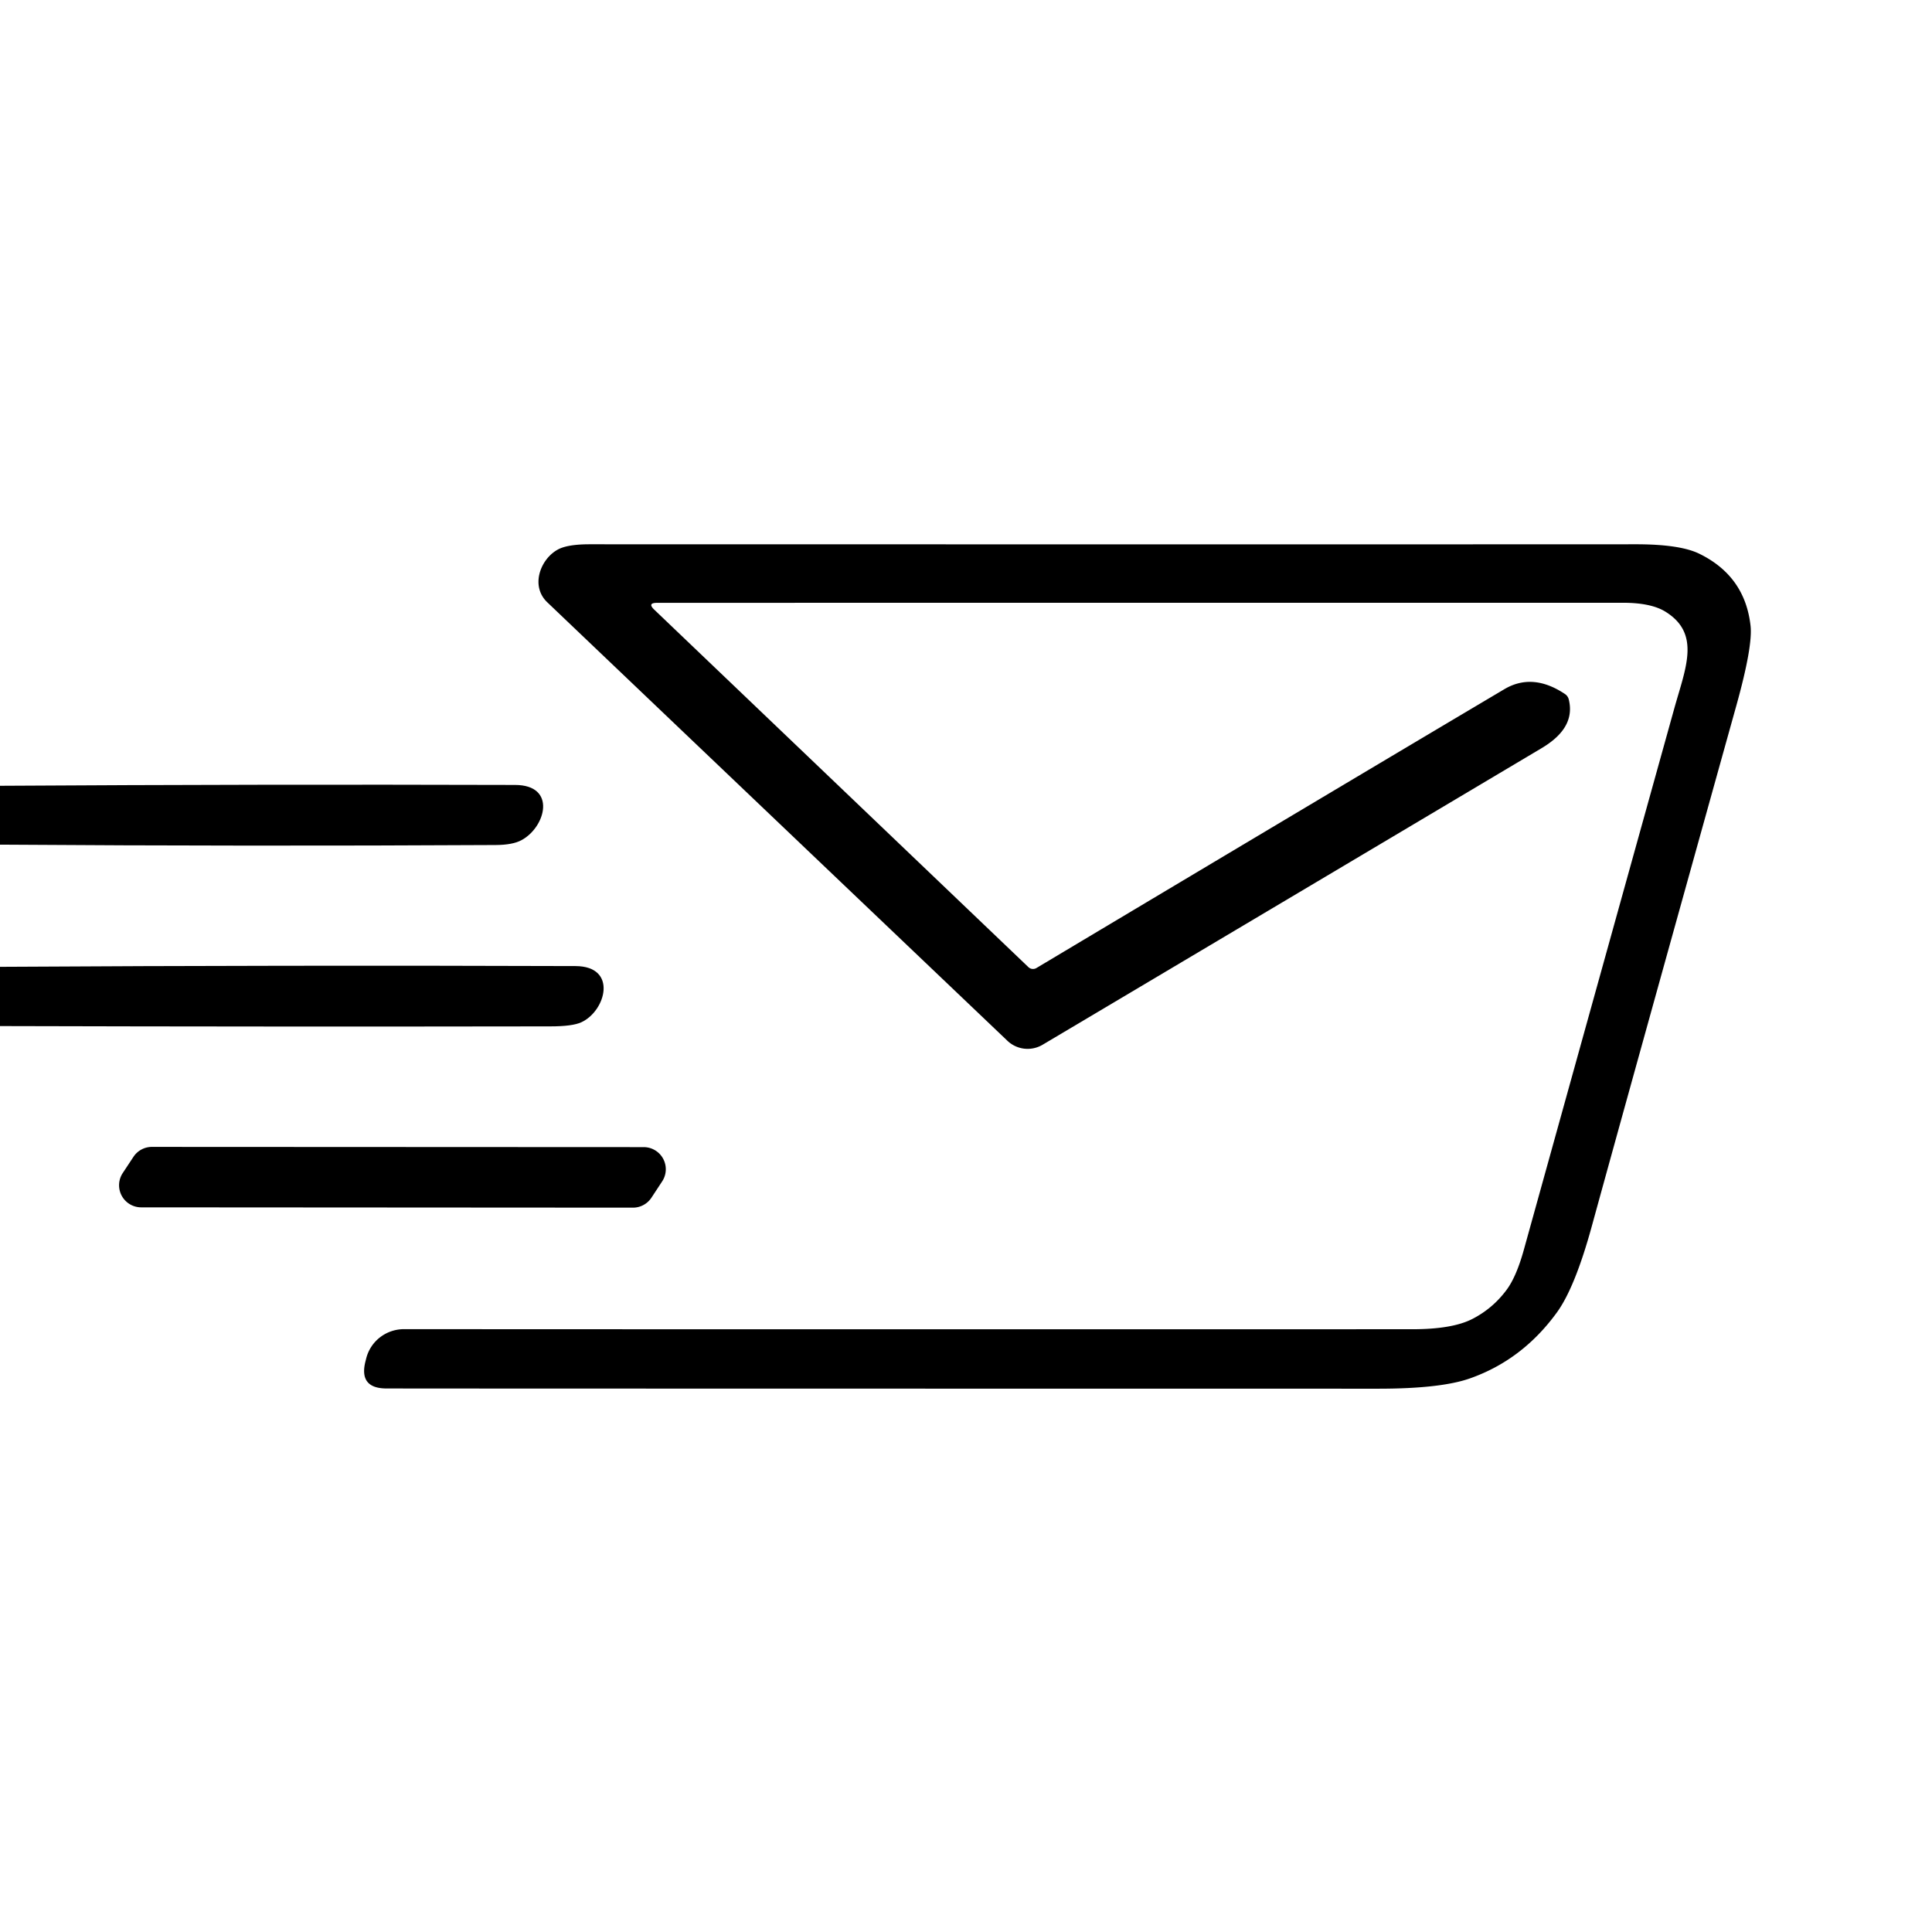
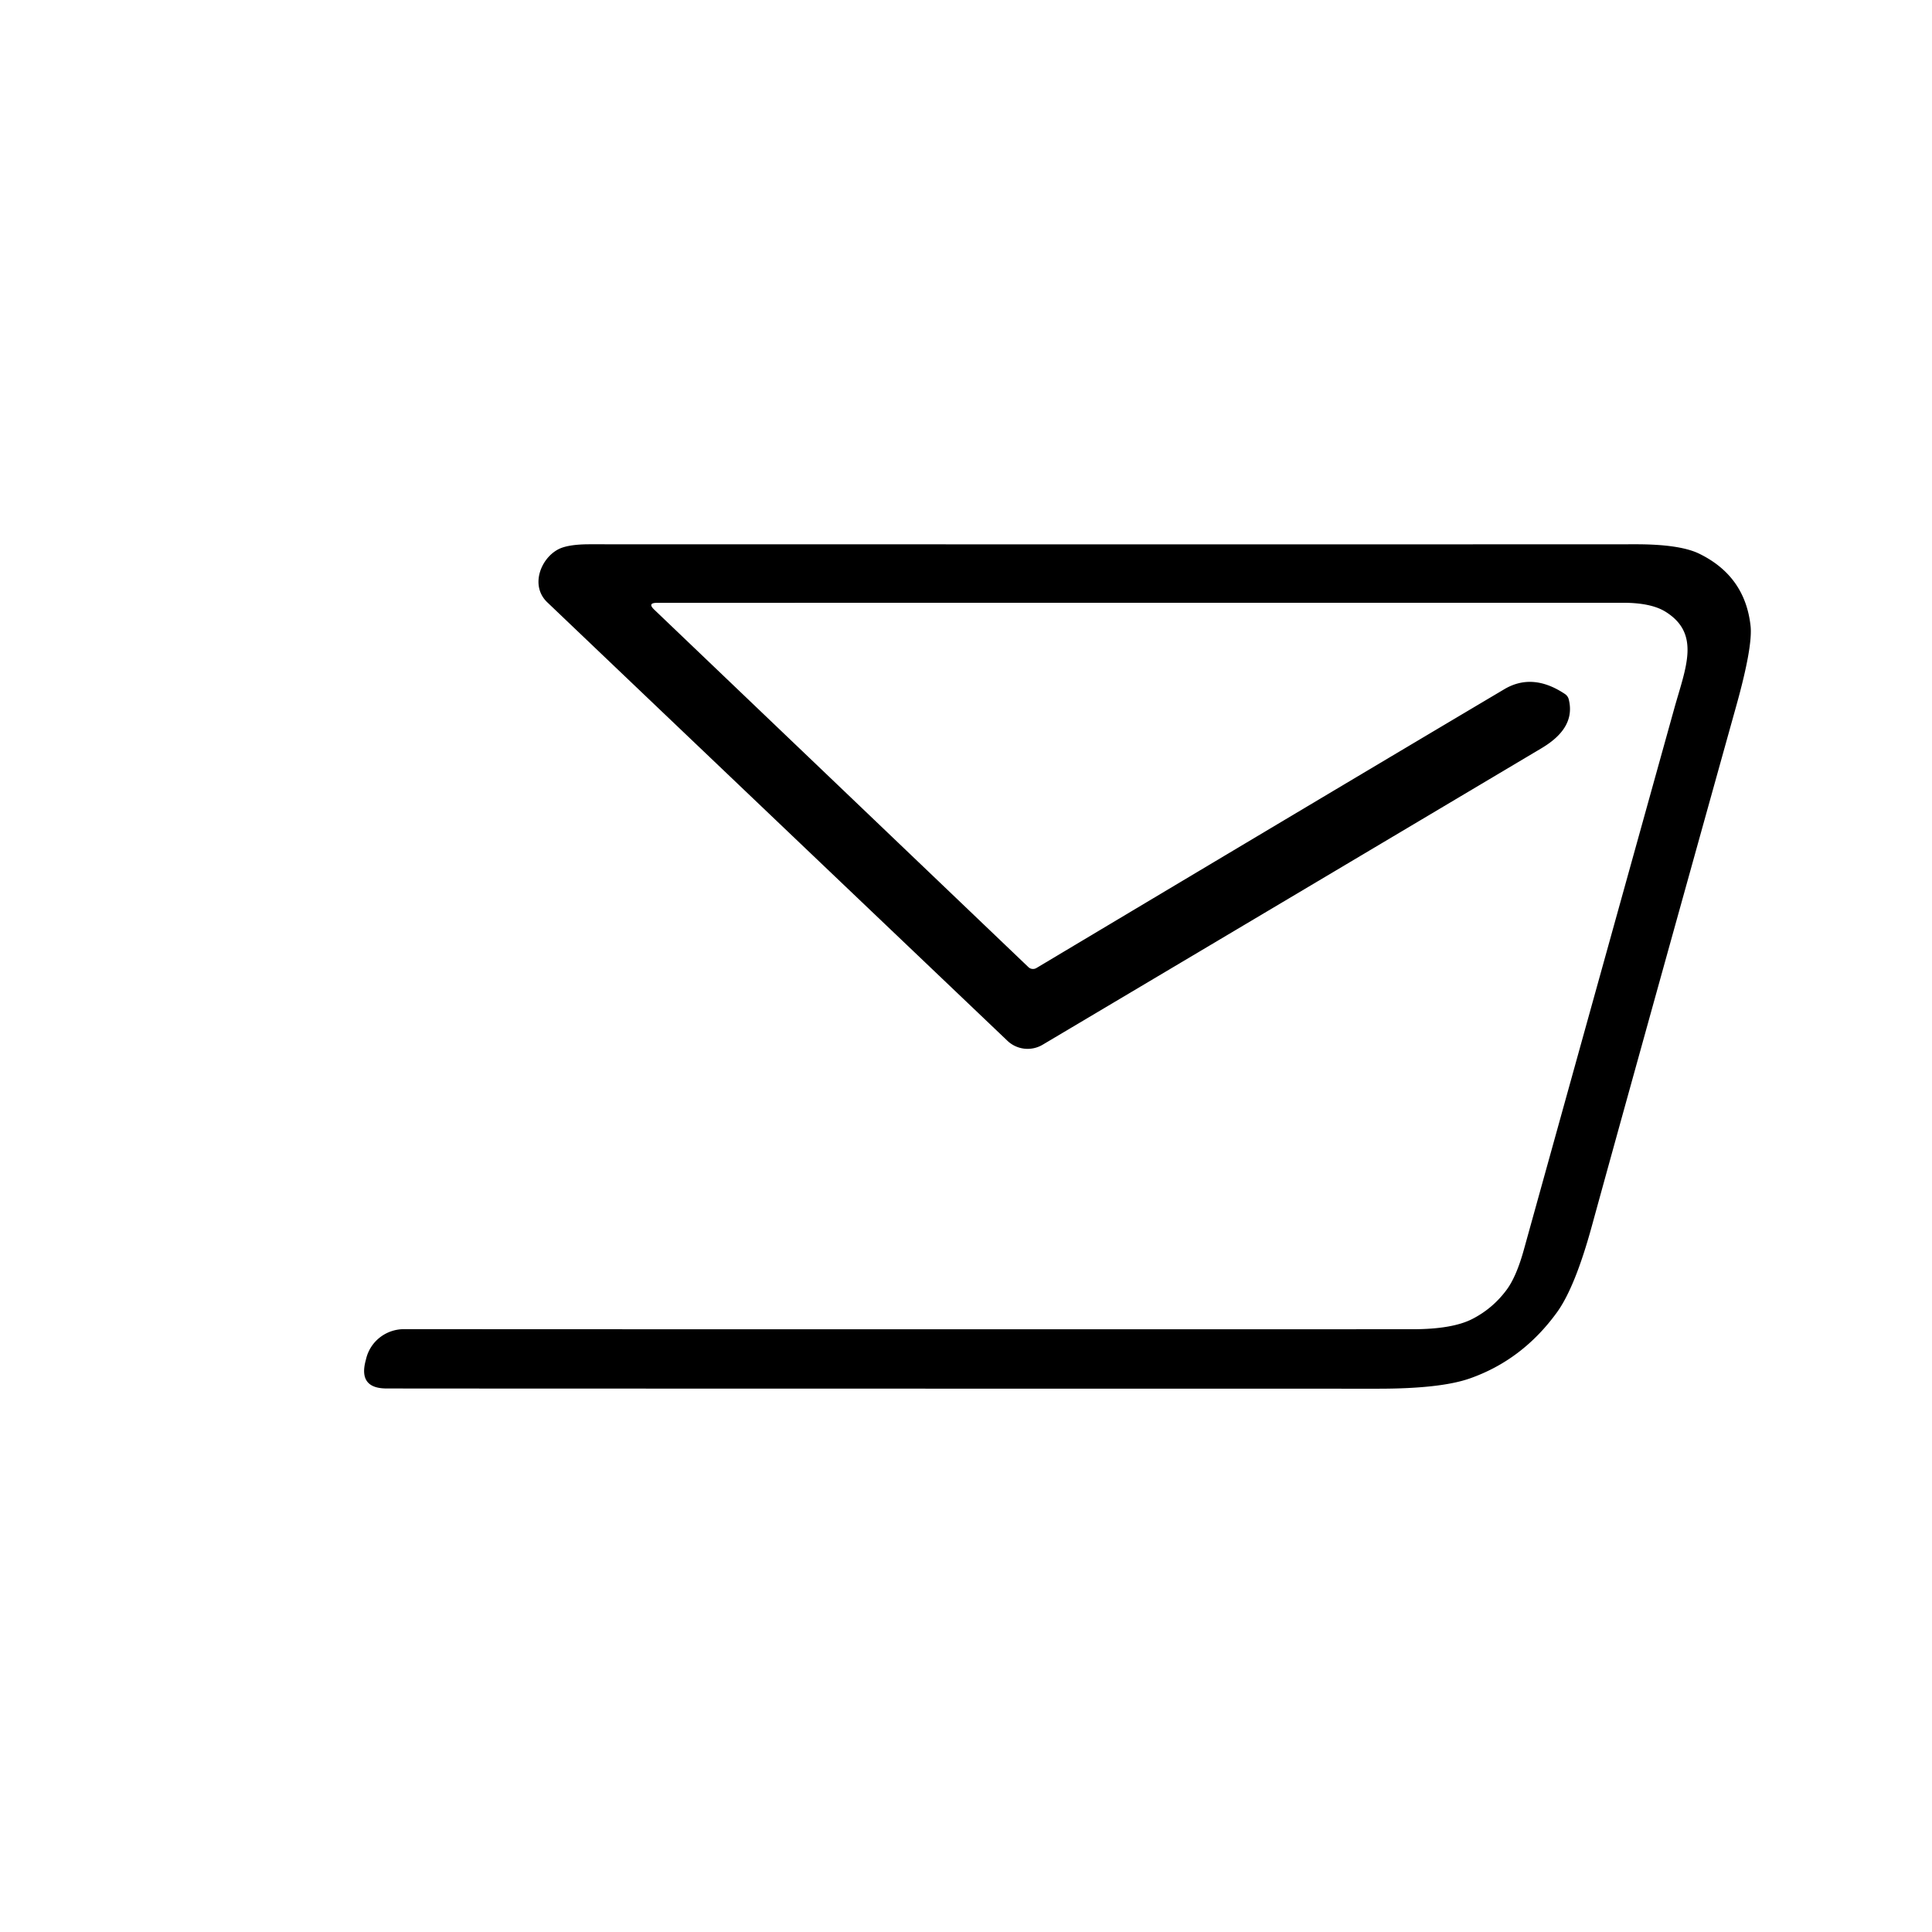
<svg xmlns="http://www.w3.org/2000/svg" version="1.1" viewBox="0.00 0.00 256.00 256.00">
  <path fill="#000000" d="   M 87.06 79.88   Q 85.74 79.88 86.70 80.79   L 136.27 128.15   A 0.89 0.88 -38.2 0 0 137.33 128.27   Q 177.96 104.00 199.32 91.33   Q 203.07 89.10 207.35 91.95   Q 207.77 92.23 207.88 92.72   C 208.58 95.64 206.76 97.66 204.23 99.16   Q 172.98 117.75 138.14 138.44   A 3.89 3.88 -38.4 0 1 133.49 137.91   Q 95.29 101.52 72.52 79.81   C 70.24 77.64 71.61 74.05 73.95 72.80   Q 75.23 72.12 78.13 72.12   Q 181.88 72.14 216.69 72.12   Q 222.60 72.11 225.18 73.38   Q 231.24 76.35 231.96 82.95   Q 232.25 85.67 230.09 93.44   Q 215.56 145.58 210.93 162.45   Q 208.70 170.59 206.30 173.90   Q 201.73 180.20 194.76 182.65   Q 190.89 184.01 182.62 184.01   Q 61.17 184.00 51.21 183.98   Q 47.51 183.97 48.43 180.37   L 48.53 179.98   A 5.17 5.12 7.1 0 1 53.54 176.12   Q 109.85 176.15 187.15 176.13   Q 192.48 176.13 195.13 174.75   Q 197.82 173.36 199.64 170.90   Q 200.93 169.16 201.92 165.59   Q 211.88 129.71 221.86 93.84   C 223.36 88.47 225.39 83.96 220.66 81.04   Q 218.77 79.88 215.12 79.87   Q 117.46 79.87 87.06 79.88   Z" />
-   <path fill="#000000" d="   M 0.00 111.92   L 0.00 104.12   Q 34.11 103.91 68.25 104.01   C 73.79 104.02 72.33 109.58 69.11 111.32   Q 67.94 111.96 65.67 111.97   Q 32.83 112.15 0.00 111.92   Z" />
-   <path fill="#000000" d="   M 0.00 135.96   L 0.00 128.11   Q 38.12 127.88 76.25 128.01   C 81.89 128.03 80.29 133.97 77.02 135.46   Q 75.84 136.00 72.92 136.00   Q 36.46 136.06 0.00 135.96   Z" />
-   <path fill="#000000" d="   M 83.87 160.02   L 18.71 159.98   A 2.93 2.93 0.0 0 1 16.26 155.44   L 17.68 153.29   A 2.93 2.93 0.0 0 1 20.13 151.97   L 85.30 152.00   A 2.93 2.93 0.0 0 1 87.74 156.54   L 86.32 158.70   A 2.93 2.93 0.0 0 1 83.87 160.02   Z" />
</svg>